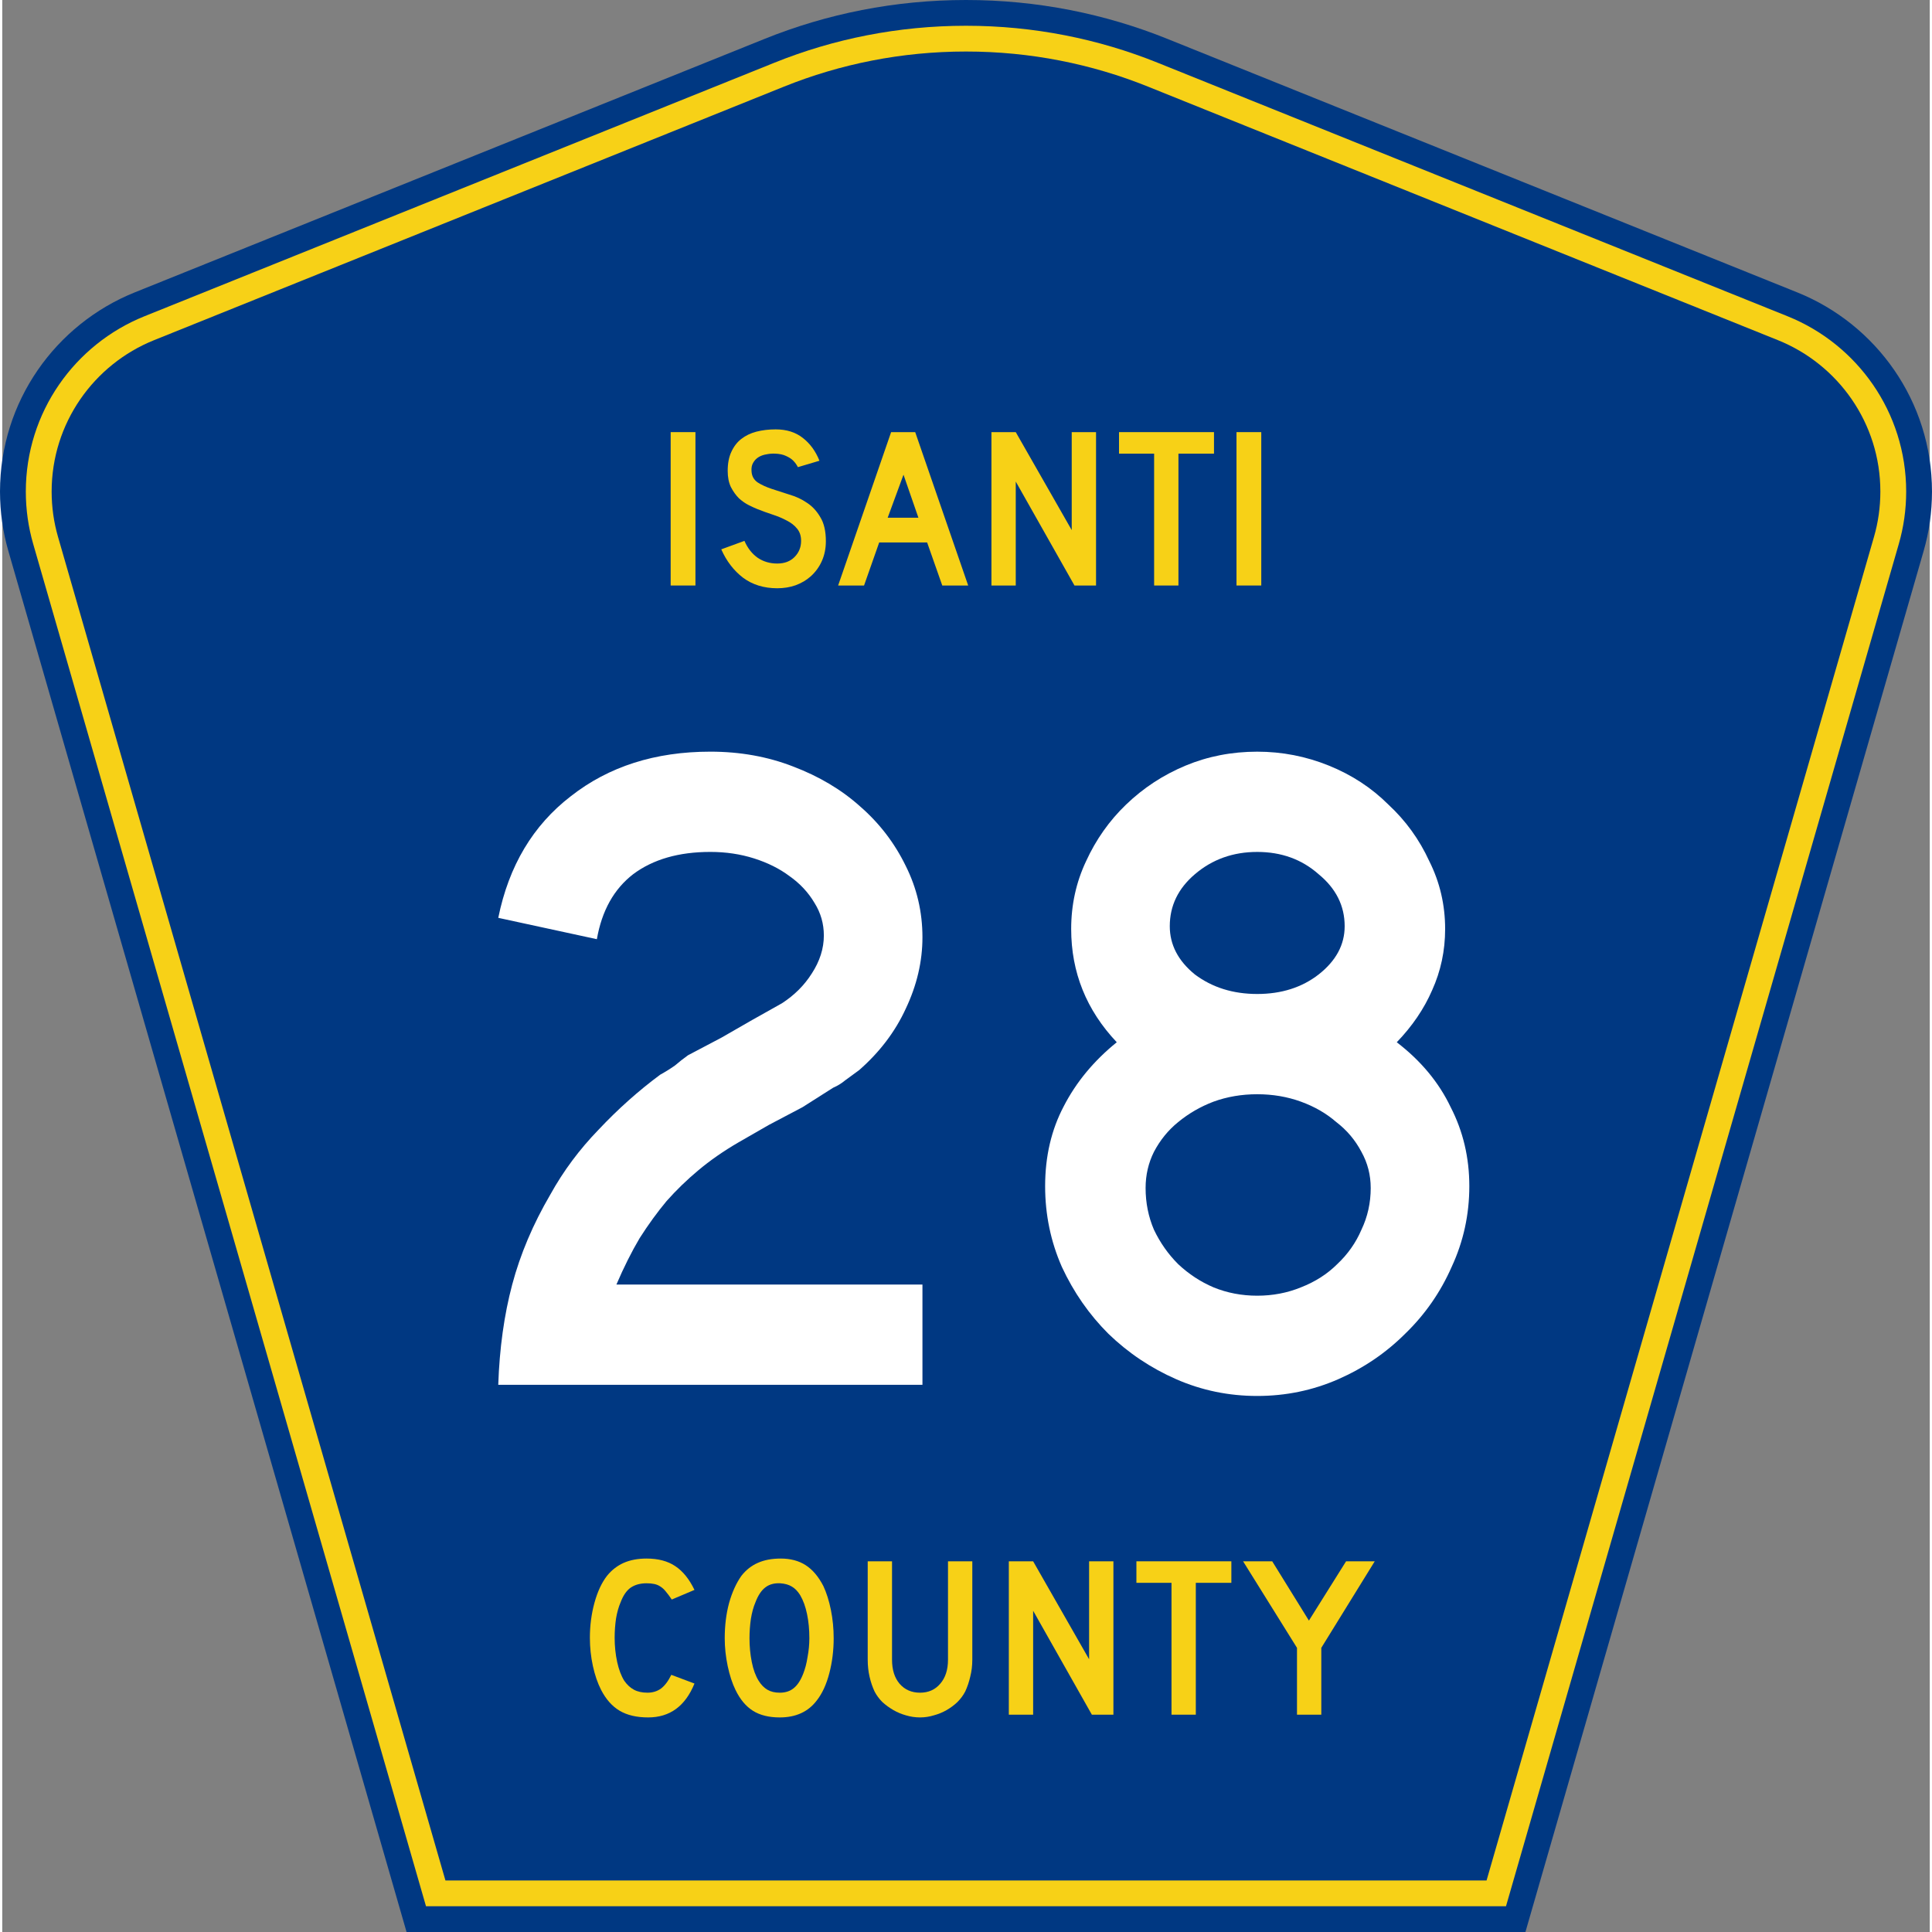
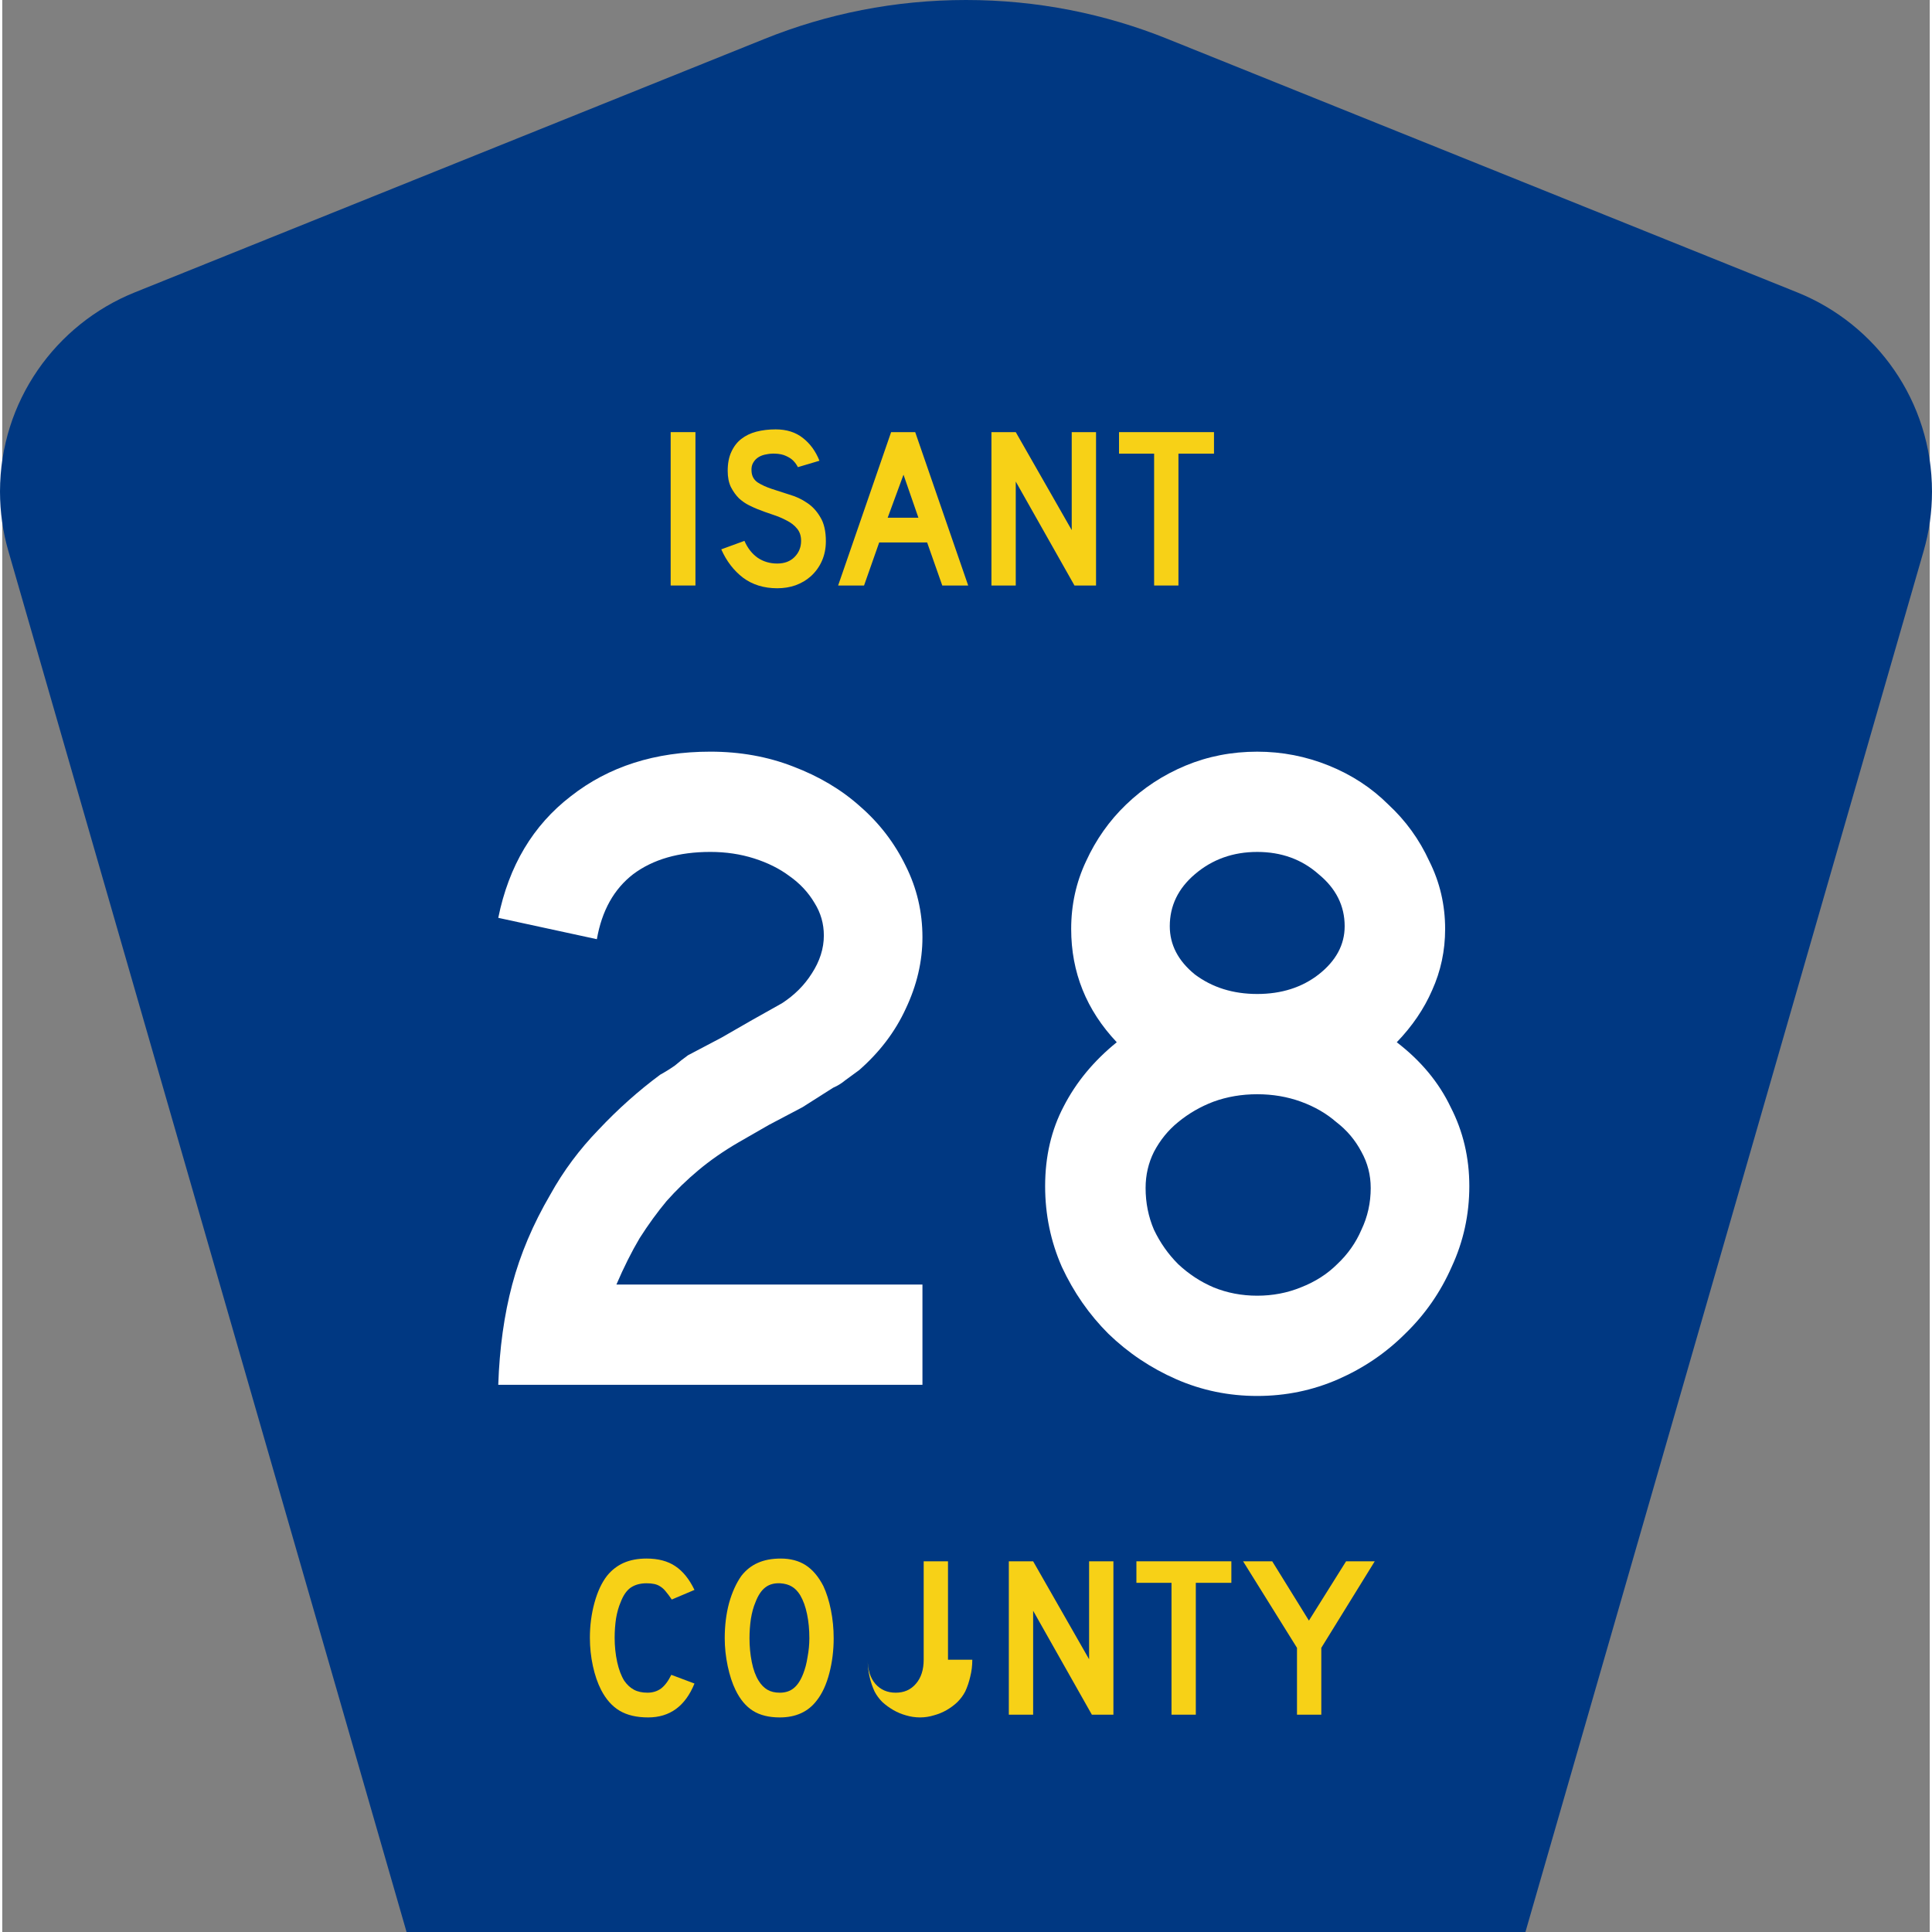
<svg xmlns="http://www.w3.org/2000/svg" version="1.0" width="450" height="450" viewBox="0 0 448.949 450" id="Layer_1" xml:space="preserve" style="overflow:visible">
  <rect x="0" y="0" width="448.949" height="450" fill="#808080" stroke="none" />
  <defs id="defs52" />
  <g id="g3">
    <path d="M 94.17,450 1.421,128.337 c -1.267,-4.396 -1.946,-9.041 -1.946,-13.844 0,-21.002 12.979,-38.979 31.37,-46.385 L 177.585,9.048 C 192.068,3.213 207.895,0 224.475,0 c 16.579,0 32.406,3.213 46.89,9.048 L 418.104,68.109 c 18.392,7.406 31.37,25.383 31.37,46.385 0,4.803 -0.678,9.447 -1.946,13.844 l -92.75,321.662 -260.608,0 0,0 z" id="path5" style="fill:#003882;fill-rule:evenodd" />
-     <path d="m 7.2,126.679 c -1.113,-3.862 -1.712,-7.949 -1.712,-12.185 0,-18.472 11.411,-34.299 27.606,-40.82 L 179.836,14.612 C 193.616,9.06 208.68,6 224.475,6 c 15.795,0 30.858,3.06 44.638,8.612 L 415.854,73.673 c 16.196,6.521 27.606,22.348 27.606,40.82 0,4.236 -0.598,8.323 -1.712,12.185 l -91.498,317.322 -251.552,0 L 7.2,126.679 z" id="path7" style="fill:#f7d117;fill-rule:evenodd" />
    <path d="m 11.503,114.494 c 0,-15.944 9.845,-29.62 23.843,-35.256 L 182.087,20.175 C 195.164,14.907 209.465,12 224.475,12 c 15.01,0 29.312,2.907 42.387,8.175 l 146.741,59.062 c 13.998,5.636 23.844,19.312 23.844,35.256 0,3.67 -0.518,7.198 -1.477,10.527 l -90.246,312.98 -242.497,0 -90.246,-312.98 c -0.959,-3.329 -1.477,-6.857 -1.477,-10.527 z" id="path9" style="fill:#003882;fill-rule:evenodd" />
  </g>
  <g transform="scale(1.001,0.999)" id="text1361" style="font-size:216.454px;font-style:normal;font-variant:normal;font-weight:normal;font-stretch:normal;text-align:center;line-height:100%;writing-mode:lr-tb;text-anchor:middle;fill:#ffffff;fill-opacity:1;font-family:Roadgeek 2005 Series D">
    <path d="m 115.412,322.875 c 0.289,-8.514 1.371,-16.306 3.247,-23.377 1.876,-7.071 4.834,-14.069 8.875,-20.996 3.03,-5.483 6.782,-10.534 11.256,-15.152 4.473,-4.762 9.235,-9.019 14.286,-12.771 1.299,-0.721 2.453,-1.443 3.463,-2.165 1.01,-0.866 2.02,-1.659 3.03,-2.381 l 7.792,-4.113 7.143,-4.113 6.927,-3.896 c 2.886,-1.876 5.195,-4.185 6.927,-6.927 1.876,-2.886 2.814,-5.844 2.814,-8.875 -9e-5,-2.742 -0.722,-5.267 -2.165,-7.576 -1.443,-2.453 -3.391,-4.545 -5.844,-6.277 -2.309,-1.732 -5.051,-3.102 -8.225,-4.113 -3.175,-1.01 -6.566,-1.515 -10.173,-1.515 -7.359,1.2e-4 -13.348,1.732 -17.966,5.195 -4.473,3.463 -7.287,8.514 -8.442,15.152 l -22.944,-4.978 c 2.453,-12.121 8.081,-21.573 16.883,-28.355 8.802,-6.926 19.625,-10.39 32.468,-10.39 6.926,1.5e-4 13.348,1.155 19.264,3.463 6.061,2.309 11.255,5.411 15.585,9.307 4.473,3.896 8.009,8.514 10.606,13.853 2.597,5.195 3.896,10.751 3.896,16.667 -1.2e-4,5.628 -1.299,11.184 -3.896,16.667 -2.453,5.339 -6.061,10.101 -10.823,14.286 -1.155,0.866 -2.237,1.66 -3.247,2.381 -0.866,0.722 -1.804,1.299 -2.814,1.732 l -7.143,4.546 -7.792,4.113 -7.143,4.113 c -3.463,2.02 -6.566,4.185 -9.308,6.494 -2.598,2.165 -5.051,4.546 -7.359,7.143 -2.165,2.597 -4.257,5.484 -6.277,8.658 -1.876,3.175 -3.68,6.782 -5.411,10.823 l 71.213,0 0,23.377 -98.703,0" id="path4299" />
    <path d="m 341.366,276.554 c -1.1e-4,6.638 -1.371,12.915 -4.113,18.831 -2.598,5.916 -6.205,11.111 -10.823,15.585 -4.473,4.473 -9.668,8.009 -15.585,10.606 -5.916,2.597 -12.194,3.896 -18.831,3.896 -6.638,0 -12.915,-1.299 -18.831,-3.896 -5.916,-2.597 -11.183,-6.133 -15.801,-10.606 -4.473,-4.473 -8.081,-9.668 -10.823,-15.585 -2.597,-5.916 -3.896,-12.194 -3.896,-18.831 -1e-5,-6.926 1.443,-13.131 4.329,-18.615 2.886,-5.628 6.999,-10.606 12.338,-14.935 -7.071,-7.504 -10.606,-16.306 -10.606,-26.407 -2e-5,-5.628 1.154,-10.895 3.463,-15.801 2.309,-5.05 5.411,-9.452 9.307,-13.204 4.04,-3.896 8.658,-6.926 13.853,-9.091 5.195,-2.164 10.75,-3.247 16.667,-3.247 5.772,1.5e-4 11.328,1.082 16.667,3.247 5.339,2.165 9.957,5.195 13.853,9.091 4.04,3.752 7.215,8.153 9.524,13.204 2.453,4.906 3.68,10.173 3.68,15.801 -1e-4,5.051 -1.01,9.813 -3.03,14.286 -1.876,4.329 -4.618,8.37 -8.225,12.121 5.628,4.329 9.812,9.38 12.554,15.152 2.886,5.628 4.329,11.761 4.329,18.399 M 312.361,215.947 c -8e-5,-4.762 -2.02,-8.802 -6.061,-12.121 -3.896,-3.463 -8.658,-5.195 -14.286,-5.195 -5.628,1.2e-4 -10.462,1.732 -14.502,5.195 -3.896,3.319 -5.844,7.36 -5.844,12.121 -5e-5,4.329 1.948,8.081 5.844,11.256 4.04,3.03 8.875,4.546 14.502,4.546 5.628,9e-5 10.39,-1.515 14.286,-4.546 4.04,-3.175 6.061,-6.926 6.061,-11.256 m 6.061,61.04 c -9e-5,-3.03 -0.722,-5.844 -2.165,-8.442 -1.443,-2.742 -3.391,-5.051 -5.844,-6.927 -2.309,-2.02 -5.051,-3.607 -8.225,-4.762 -3.175,-1.154 -6.566,-1.732 -10.173,-1.732 -3.608,7e-5 -6.999,0.577 -10.173,1.732 -3.03,1.154 -5.772,2.742 -8.225,4.762 -2.309,1.876 -4.185,4.185 -5.628,6.927 -1.299,2.597 -1.948,5.411 -1.948,8.442 -3e-5,3.463 0.649,6.71 1.948,9.74 1.443,3.03 3.319,5.7 5.628,8.009 2.453,2.309 5.195,4.113 8.225,5.411 3.175,1.299 6.566,1.948 10.173,1.948 3.607,2e-5 6.999,-0.649 10.173,-1.948 3.319,-1.299 6.133,-3.102 8.442,-5.411 2.453,-2.309 4.329,-4.978 5.628,-8.009 1.443,-3.03 2.164,-6.277 2.165,-9.74" id="path4301" />
  </g>
  <g transform="scale(1.001,0.999)" id="text1375" style="font-size:53.373px;font-style:normal;font-variant:normal;font-weight:normal;font-stretch:normal;text-align:center;line-height:100%;writing-mode:lr-tb;text-anchor:middle;fill:#f7d117;fill-opacity:1;font-family:Roadgeek 2005 Series D">
    <path d="m 155.531,136.512 0,-35.76 5.764,0 0,35.76 -5.764,0" id="path2908" />
    <path d="m 191.642,126.211 c -2e-5,1.637 -0.302,3.149 -0.907,4.537 -0.605,1.388 -1.477,2.598 -2.615,3.629 -0.996,0.89 -2.171,1.583 -3.523,2.082 -1.317,0.463 -2.74,0.694 -4.27,0.694 -3.096,0 -5.747,-0.818 -7.953,-2.455 -2.171,-1.672 -3.861,-3.878 -5.07,-6.618 l 5.391,-1.975 c 0.747,1.708 1.779,3.024 3.096,3.95 1.317,0.89 2.829,1.334 4.537,1.334 1.672,0 3.007,-0.498 4.003,-1.494 1.032,-1.032 1.548,-2.295 1.548,-3.79 -2e-5,-1.174 -0.32,-2.135 -0.961,-2.882 -0.605,-0.747 -1.406,-1.37 -2.402,-1.868 -0.996,-0.534 -2.099,-0.996 -3.309,-1.388 -1.174,-0.391 -2.348,-0.818 -3.523,-1.281 -0.534,-0.213 -1.192,-0.516 -1.975,-0.907 -0.783,-0.391 -1.548,-0.925 -2.295,-1.601 -0.712,-0.712 -1.334,-1.583 -1.868,-2.615 -0.498,-1.032 -0.747,-2.295 -0.747,-3.79 0,-1.744 0.285,-3.22 0.854,-4.43 0.569,-1.245 1.334,-2.242 2.295,-2.989 0.996,-0.783 2.171,-1.352 3.523,-1.708 1.388,-0.356 2.882,-0.534 4.483,-0.534 2.526,4e-5 4.626,0.658 6.298,1.975 1.708,1.317 3.007,3.096 3.896,5.337 l -5.017,1.494 c -0.285,-0.569 -0.658,-1.085 -1.121,-1.548 -0.391,-0.391 -0.943,-0.747 -1.655,-1.067 -0.676,-0.32 -1.512,-0.498 -2.509,-0.534 -0.64,-0.036 -1.317,0.018 -2.028,0.16 -0.676,0.107 -1.281,0.32 -1.815,0.64 -0.534,0.32 -0.961,0.765 -1.281,1.334 -0.32,0.534 -0.445,1.21 -0.374,2.028 0.071,1.103 0.552,1.957 1.441,2.562 0.89,0.569 1.975,1.067 3.256,1.494 1.281,0.427 2.651,0.872 4.11,1.334 1.494,0.427 2.864,1.067 4.11,1.921 1.245,0.818 2.277,1.939 3.096,3.363 0.854,1.388 1.281,3.256 1.281,5.604" id="path2910" />
    <path d="m 218.729,136.512 -3.523,-10.034 -11.155,0 -3.523,10.034 -6.031,0 12.329,-35.76 5.604,0 12.329,35.76 -6.031,0 m -9.02,-25.833 -3.683,10.034 7.152,0 -3.469,-10.034" id="path2912" />
    <path d="m 249.492,136.512 -13.664,-24.232 0,24.232 -5.658,0 0,-35.76 5.658,0 13.023,22.844 0,-22.844 5.658,0 0,35.76 -5.017,0" id="path2914" />
    <path d="m 273.682,105.769 0,30.743 -5.658,0 0,-30.743 -8.166,0 0,-5.017 22.097,0 0,5.017 -8.273,0" id="path2916" />
-     <path d="m 287.192,136.512 0,-35.76 5.764,0 0,35.76 -5.764,0" id="path2918" />
  </g>
  <g transform="scale(1.001,0.999)" id="text1389" style="font-size:53.37px;font-style:normal;font-variant:normal;font-weight:normal;font-stretch:normal;text-align:center;line-height:125%;writing-mode:lr-tb;text-anchor:middle;fill:#f7d117;fill-opacity:1;font-family:Roadgeek 2005 Series D">
    <path d="m 161.071,392.522 c -2.135,5.266 -5.728,7.899 -10.781,7.899 -2.669,-10e-6 -4.874,-0.516 -6.618,-1.548 -1.743,-1.032 -3.184,-2.651 -4.323,-4.857 -0.818,-1.601 -1.459,-3.469 -1.921,-5.604 -0.463,-2.135 -0.694,-4.323 -0.694,-6.565 0,-2.846 0.356,-5.568 1.067,-8.166 0.712,-2.597 1.69,-4.697 2.935,-6.298 1.067,-1.316 2.348,-2.313 3.843,-2.989 1.53,-0.676 3.309,-1.014 5.337,-1.014 2.704,4e-5 4.928,0.587 6.671,1.761 1.779,1.174 3.273,3.024 4.483,5.551 l -5.284,2.242 c -0.498,-0.747 -0.961,-1.37 -1.388,-1.868 -0.391,-0.498 -0.818,-0.889 -1.281,-1.174 -0.427,-0.285 -0.907,-0.48 -1.441,-0.587 -0.498,-0.107 -1.085,-0.16 -1.761,-0.16 -1.459,3e-5 -2.686,0.338 -3.683,1.014 -0.961,0.676 -1.743,1.815 -2.348,3.416 -0.463,1.067 -0.818,2.331 -1.067,3.789 -0.213,1.459 -0.32,2.953 -0.32,4.483 -1e-5,1.957 0.196,3.843 0.587,5.657 0.391,1.779 0.943,3.238 1.654,4.376 0.64,0.925 1.388,1.619 2.242,2.081 0.854,0.463 1.904,0.694 3.149,0.694 1.21,10e-6 2.259,-0.32 3.149,-0.961 0.889,-0.676 1.69,-1.743 2.402,-3.202 l 5.39,2.028 0,0" id="path2895" style="fill:#f7d117;fill-opacity:1" />
    <path d="m 193.461,381.955 c -3e-5,2.846 -0.338,5.568 -1.014,8.166 -0.676,2.597 -1.637,4.697 -2.882,6.298 -1.993,2.669 -4.875,4.003 -8.646,4.003 -2.526,-10e-6 -4.608,-0.516 -6.244,-1.548 -1.637,-1.032 -2.989,-2.651 -4.056,-4.857 -0.747,-1.53 -1.352,-3.38 -1.815,-5.551 -0.463,-2.206 -0.694,-4.376 -0.694,-6.511 0,-2.953 0.338,-5.693 1.014,-8.219 0.712,-2.526 1.672,-4.643 2.882,-6.351 1.067,-1.352 2.33,-2.348 3.789,-2.989 1.494,-0.676 3.273,-1.014 5.337,-1.014 2.277,4e-5 4.216,0.516 5.817,1.548 1.601,1.032 2.971,2.651 4.11,4.857 0.747,1.601 1.334,3.469 1.761,5.604 0.427,2.135 0.64,4.323 0.64,6.565 m -5.657,0 c -3e-5,-2.028 -0.178,-3.896 -0.534,-5.604 -0.356,-1.743 -0.89,-3.22 -1.601,-4.43 -0.569,-0.925 -1.228,-1.601 -1.975,-2.028 -0.712,-0.427 -1.601,-0.676 -2.669,-0.747 -1.388,-0.071 -2.544,0.249 -3.469,0.961 -0.925,0.712 -1.69,1.868 -2.295,3.469 -0.463,1.067 -0.818,2.366 -1.067,3.896 -0.213,1.494 -0.32,2.989 -0.32,4.483 -1e-5,1.921 0.178,3.772 0.534,5.551 0.356,1.779 0.889,3.238 1.601,4.376 0.569,0.925 1.245,1.619 2.028,2.081 0.783,0.463 1.743,0.694 2.882,0.694 1.316,10e-6 2.402,-0.356 3.256,-1.067 0.889,-0.712 1.637,-1.868 2.242,-3.469 0.178,-0.463 0.356,-1.014 0.534,-1.654 0.178,-0.676 0.32,-1.37 0.427,-2.081 0.142,-0.747 0.249,-1.494 0.32,-2.242 0.071,-0.747 0.107,-1.477 0.107,-2.188" id="path2897" style="fill:#f7d117;fill-opacity:1" />
-     <path d="m 225.717,386.971 c -3e-5,1.388 -0.16,2.704 -0.48,3.949 -0.285,1.245 -0.676,2.402 -1.174,3.469 -0.463,0.89 -1.067,1.708 -1.815,2.455 -0.747,0.712 -1.583,1.334 -2.508,1.868 -0.925,0.534 -1.921,0.943 -2.989,1.228 -1.032,0.32 -2.099,0.48 -3.202,0.48 -1.103,-10e-6 -2.188,-0.16 -3.256,-0.48 -1.032,-0.285 -2.01,-0.694 -2.935,-1.228 -0.925,-0.534 -1.779,-1.156 -2.562,-1.868 -0.747,-0.747 -1.352,-1.566 -1.815,-2.455 -0.498,-1.067 -0.889,-2.224 -1.174,-3.469 -0.285,-1.245 -0.427,-2.562 -0.427,-3.949 l 0,-22.949 5.657,0 0,22.949 c -1e-5,2.348 0.587,4.216 1.761,5.604 1.21,1.388 2.793,2.081 4.75,2.081 1.957,10e-6 3.522,-0.694 4.697,-2.081 1.21,-1.388 1.815,-3.256 1.815,-5.604 l 0,-22.949 5.657,0 0,22.949 0,0" id="path2899" style="fill:#f7d117;fill-opacity:1" />
+     <path d="m 225.717,386.971 c -3e-5,1.388 -0.16,2.704 -0.48,3.949 -0.285,1.245 -0.676,2.402 -1.174,3.469 -0.463,0.89 -1.067,1.708 -1.815,2.455 -0.747,0.712 -1.583,1.334 -2.508,1.868 -0.925,0.534 -1.921,0.943 -2.989,1.228 -1.032,0.32 -2.099,0.48 -3.202,0.48 -1.103,-10e-6 -2.188,-0.16 -3.256,-0.48 -1.032,-0.285 -2.01,-0.694 -2.935,-1.228 -0.925,-0.534 -1.779,-1.156 -2.562,-1.868 -0.747,-0.747 -1.352,-1.566 -1.815,-2.455 -0.498,-1.067 -0.889,-2.224 -1.174,-3.469 -0.285,-1.245 -0.427,-2.562 -0.427,-3.949 c -1e-5,2.348 0.587,4.216 1.761,5.604 1.21,1.388 2.793,2.081 4.75,2.081 1.957,10e-6 3.522,-0.694 4.697,-2.081 1.21,-1.388 1.815,-3.256 1.815,-5.604 l 0,-22.949 5.657,0 0,22.949 0,0" id="path2899" style="fill:#f7d117;fill-opacity:1" />
    <path d="m 253.535,399.78 -13.663,-24.23 0,24.23 -5.657,0 0,-35.758 5.657,0 13.022,22.842 0,-22.842 5.657,0 0,35.758 -5.017,0" id="path2901" style="fill:#f7d117;fill-opacity:1" />
    <path d="m 277.725,369.039 0,30.741 -5.657,0 0,-30.741 -8.166,0 0,-5.017 22.095,0 0,5.017 -8.272,0" id="path2903" style="fill:#f7d117;fill-opacity:1" />
    <path d="m 306.925,384.196 0,15.584 -5.657,0 0,-15.584 -12.542,-20.174 6.778,0 8.539,13.823 8.646,-13.823 6.671,0 -12.435,20.174" id="path2905" style="fill:#f7d117;fill-opacity:1" />
  </g>
</svg>